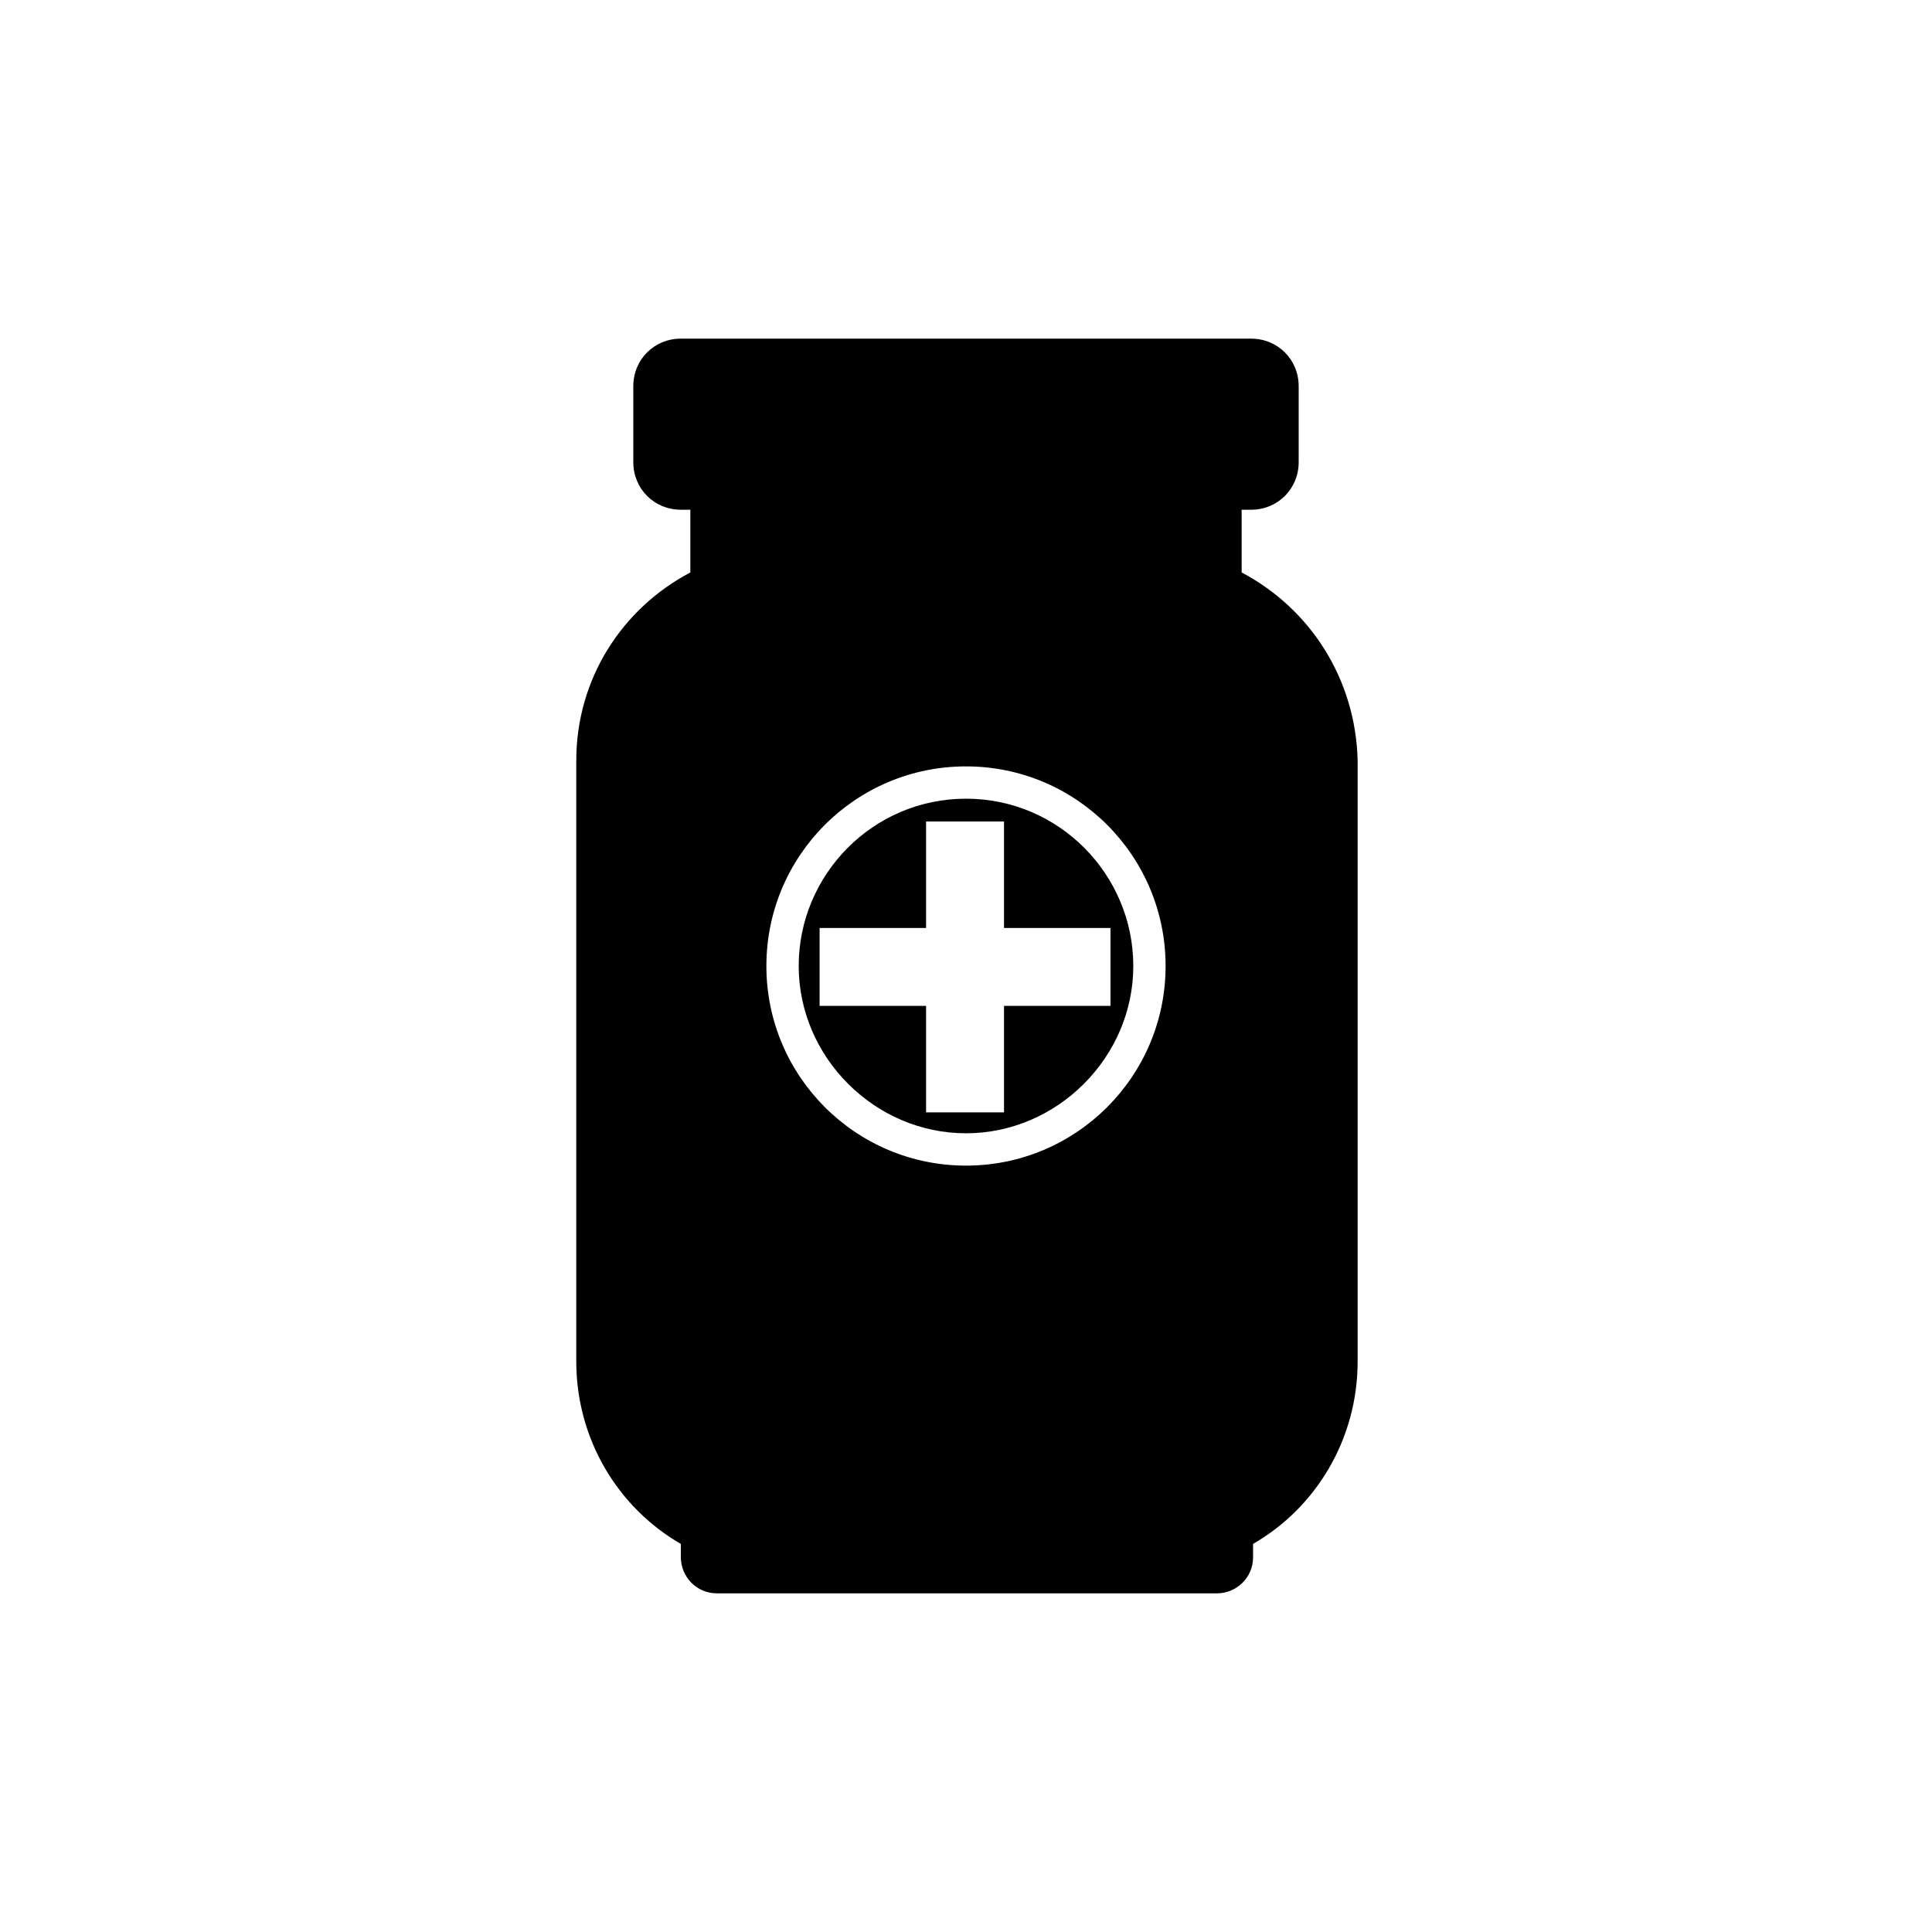
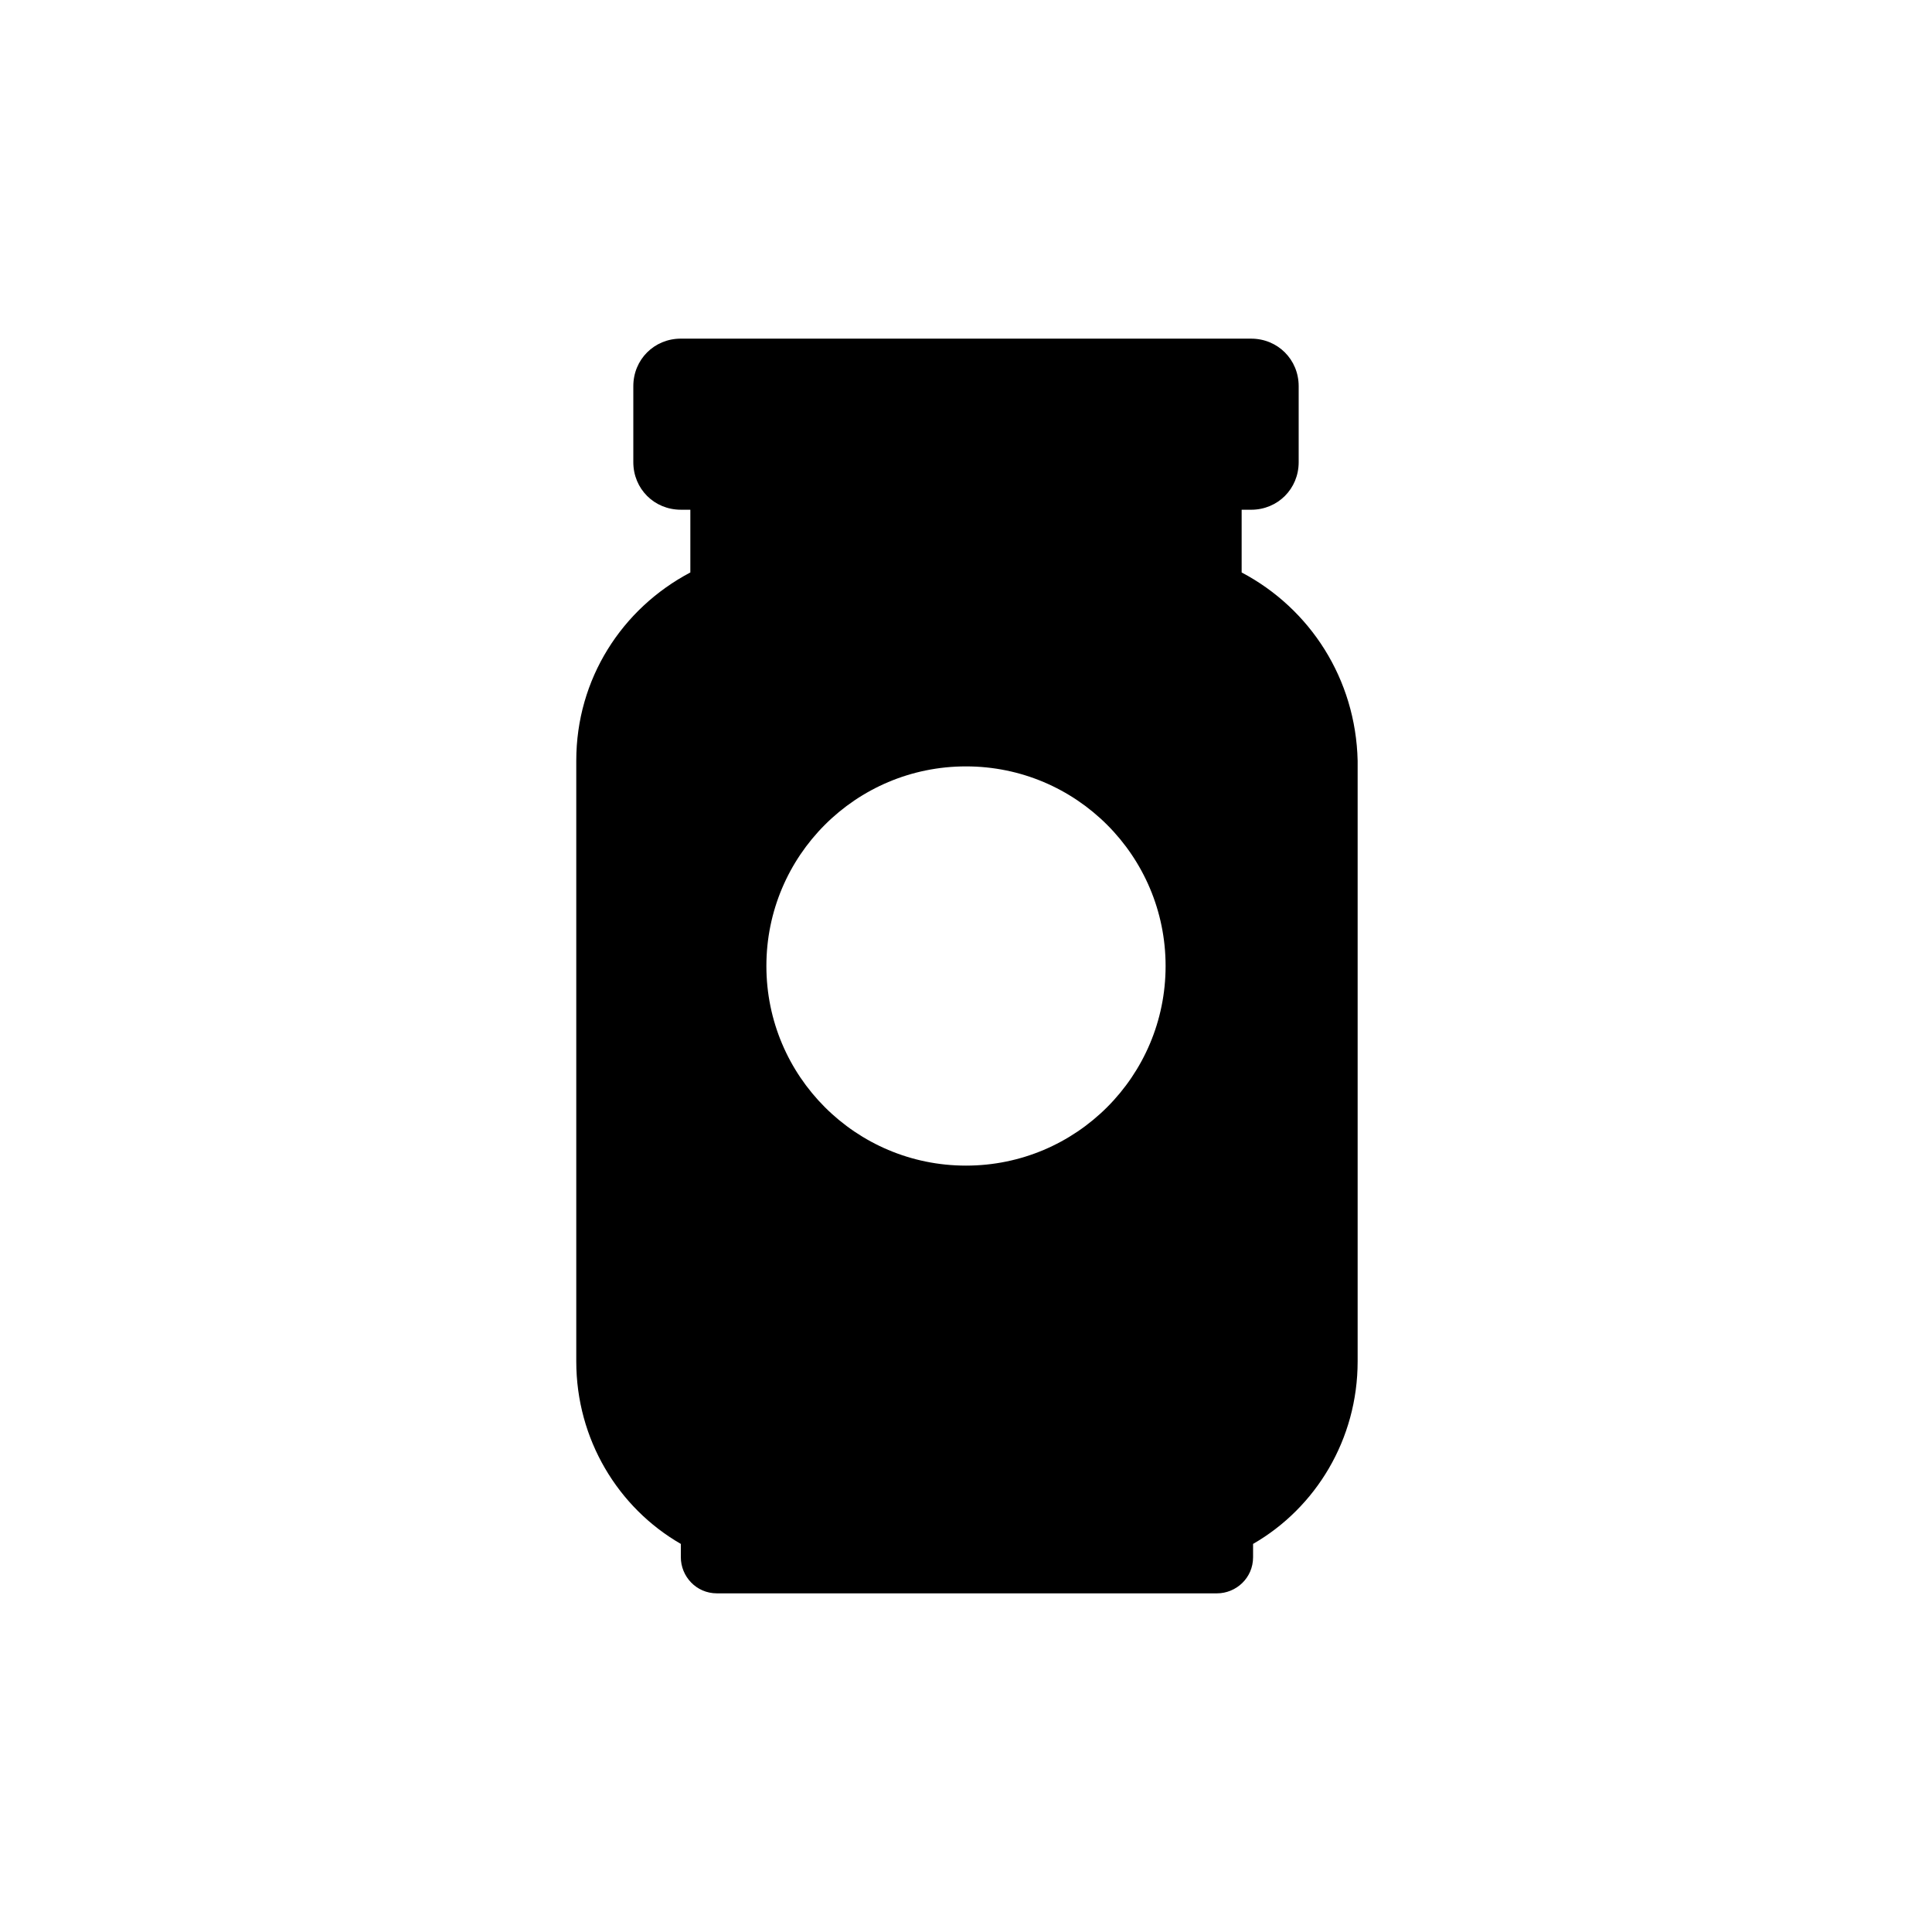
<svg xmlns="http://www.w3.org/2000/svg" fill="#000000" width="800px" height="800px" version="1.1" viewBox="144 144 512 512">
  <g>
-     <path d="m400 355.66c-24.688 0-44.336 20.152-44.336 44.336s20.152 44.336 44.336 44.336 44.336-20.152 44.336-44.336c-0.004-24.184-19.652-44.336-44.336-44.336zm38.289 54.914h-28.215v28.215h-20.656v-28.215h-28.215v-20.656h28.215v-28.215h20.656v28.215h28.215z" />
    <path d="m473.05 295.71v-16.625h2.519c7.055 0 12.594-5.543 12.594-12.594v-20.152c0-7.055-5.543-12.594-12.594-12.594l-151.14-0.004c-7.055 0-12.594 5.543-12.594 12.594v20.152c0 7.055 5.543 12.594 12.594 12.594h2.519v16.625c-18.137 9.574-30.23 28.215-30.23 49.879v159.2c0 20.656 11.082 38.793 27.711 48.367v3.527c0 5.039 4.031 9.574 9.574 9.574h132.5c5.039 0 9.574-4.031 9.574-9.574v-3.527c16.625-9.574 27.711-27.711 27.711-48.367v-159.2c-0.504-21.664-12.598-40.305-30.734-49.875zm-73.051 157.19c-29.223 0-52.898-23.68-52.898-52.898-0.004-29.223 23.676-52.902 52.898-52.902 29.219 0 52.898 23.68 52.898 52.902 0 29.219-23.68 52.898-52.898 52.898z" />
  </g>
</svg>